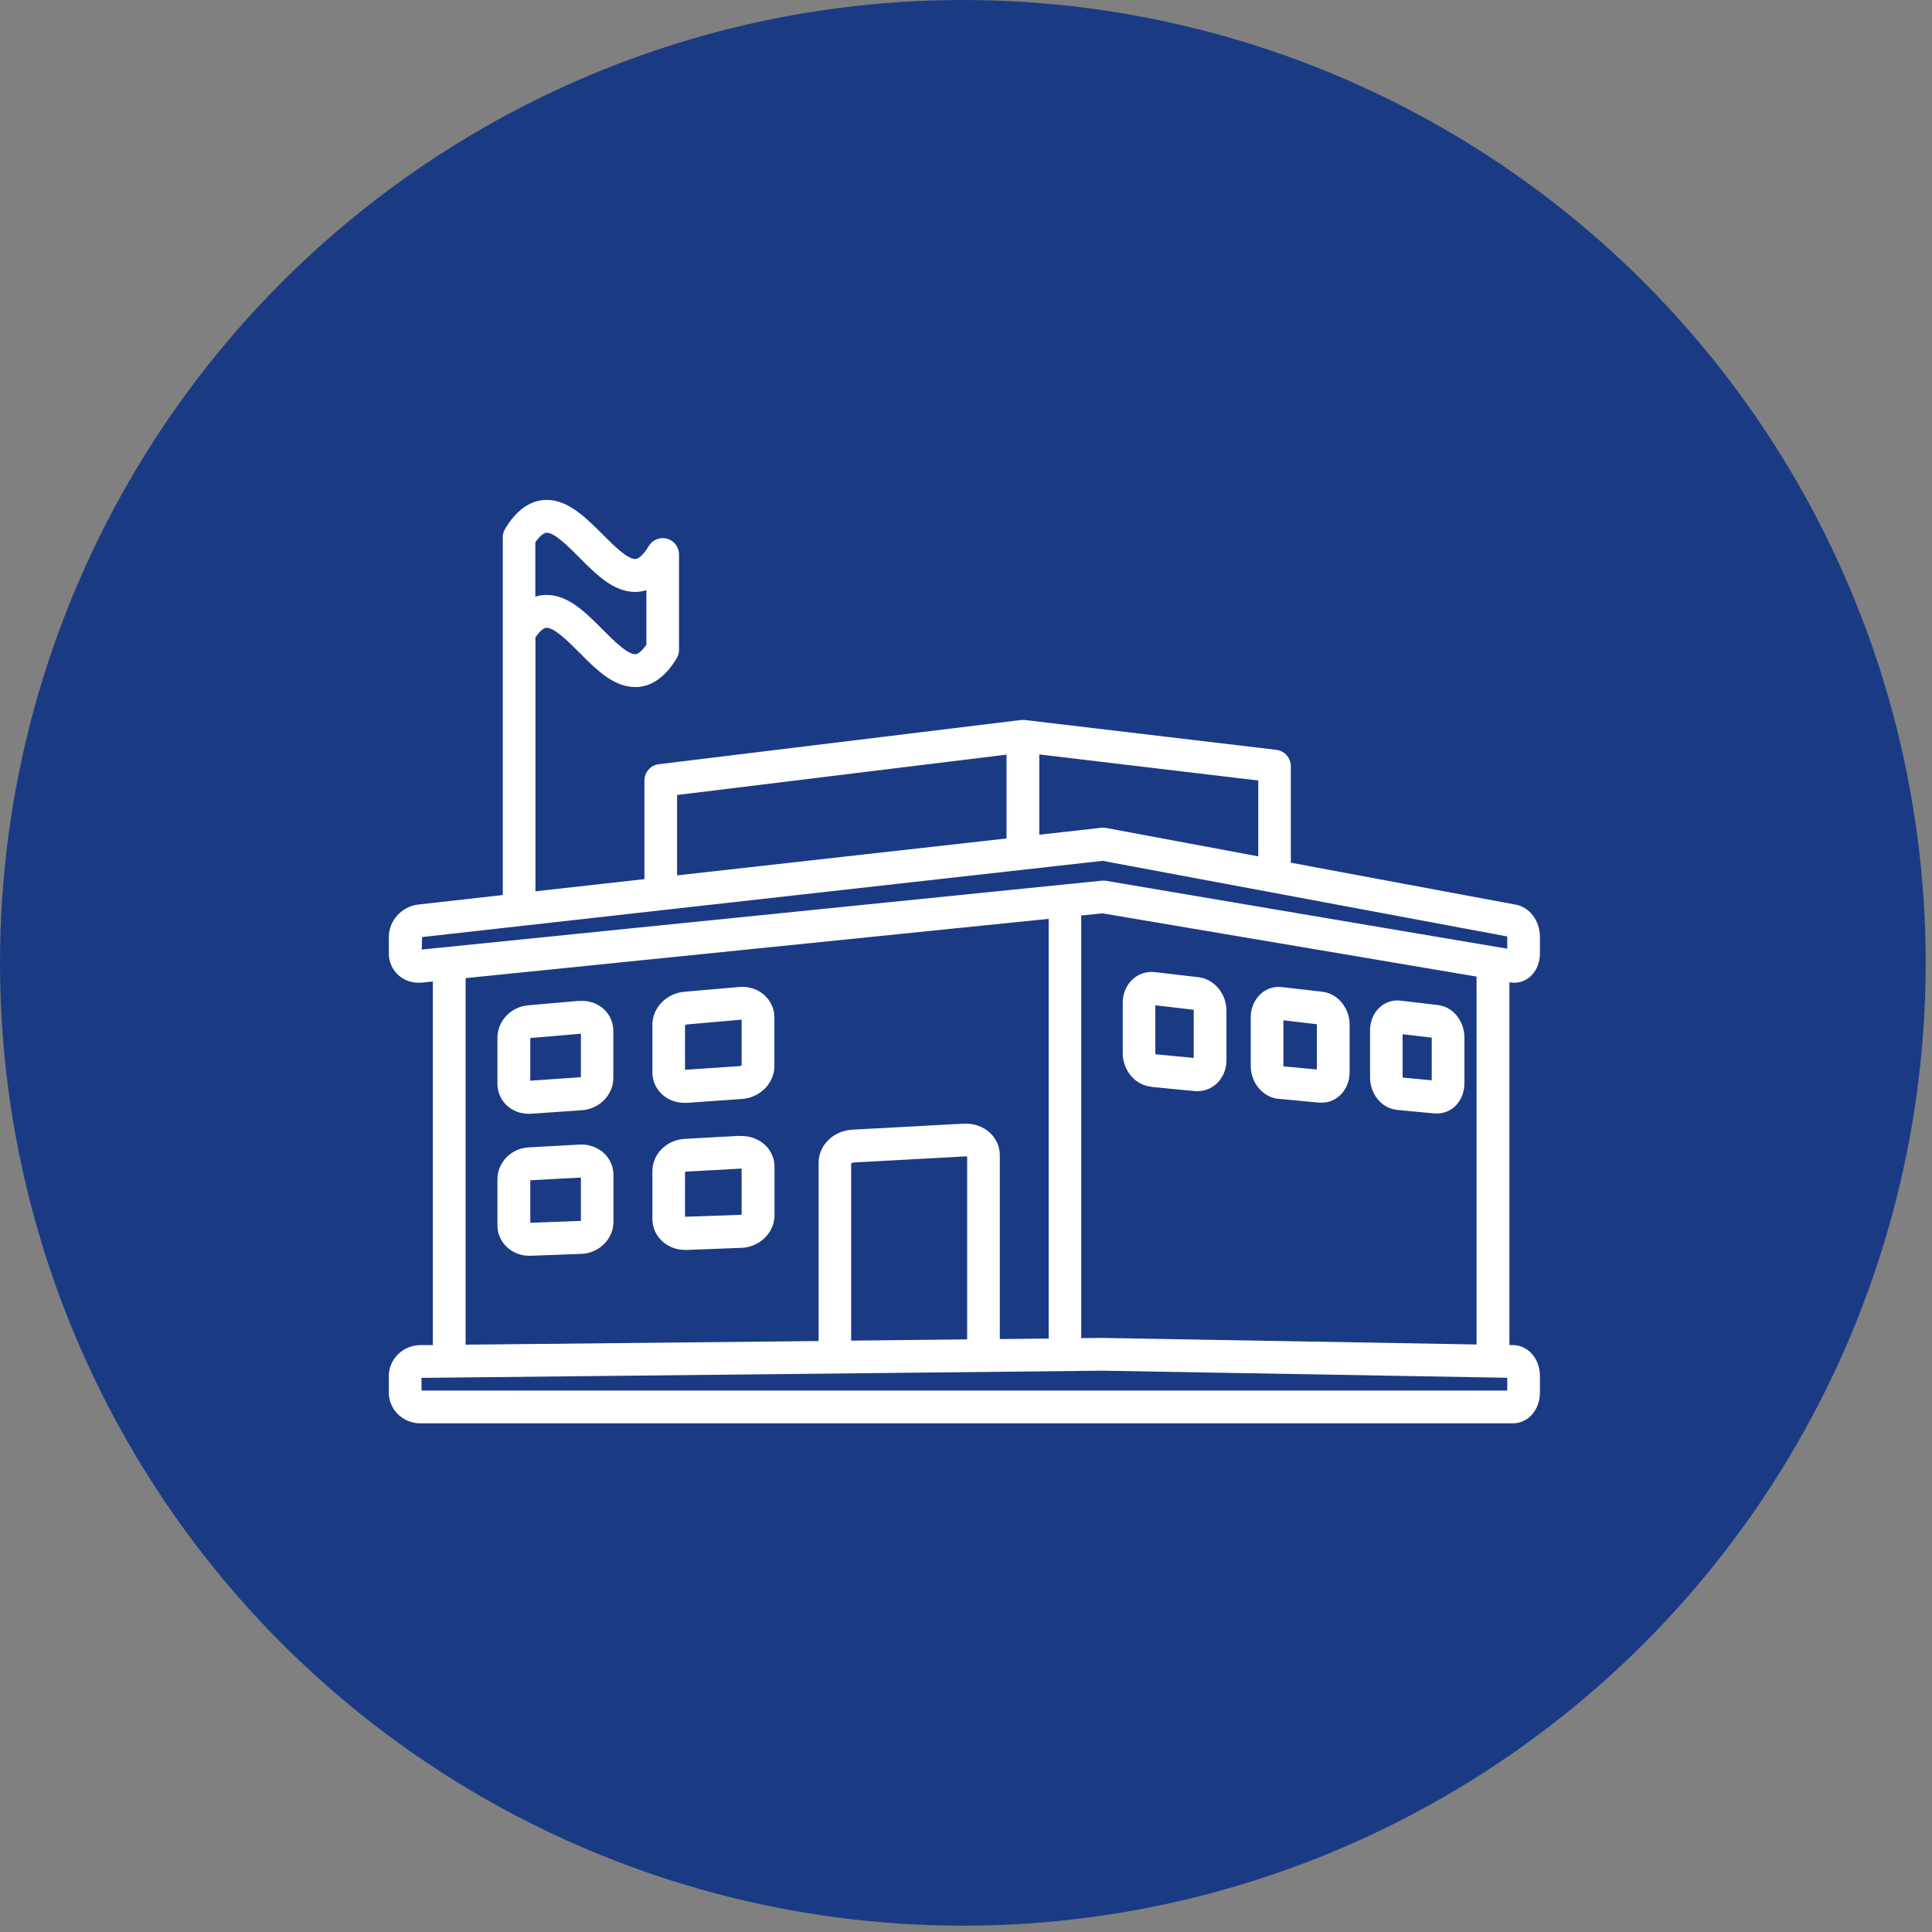
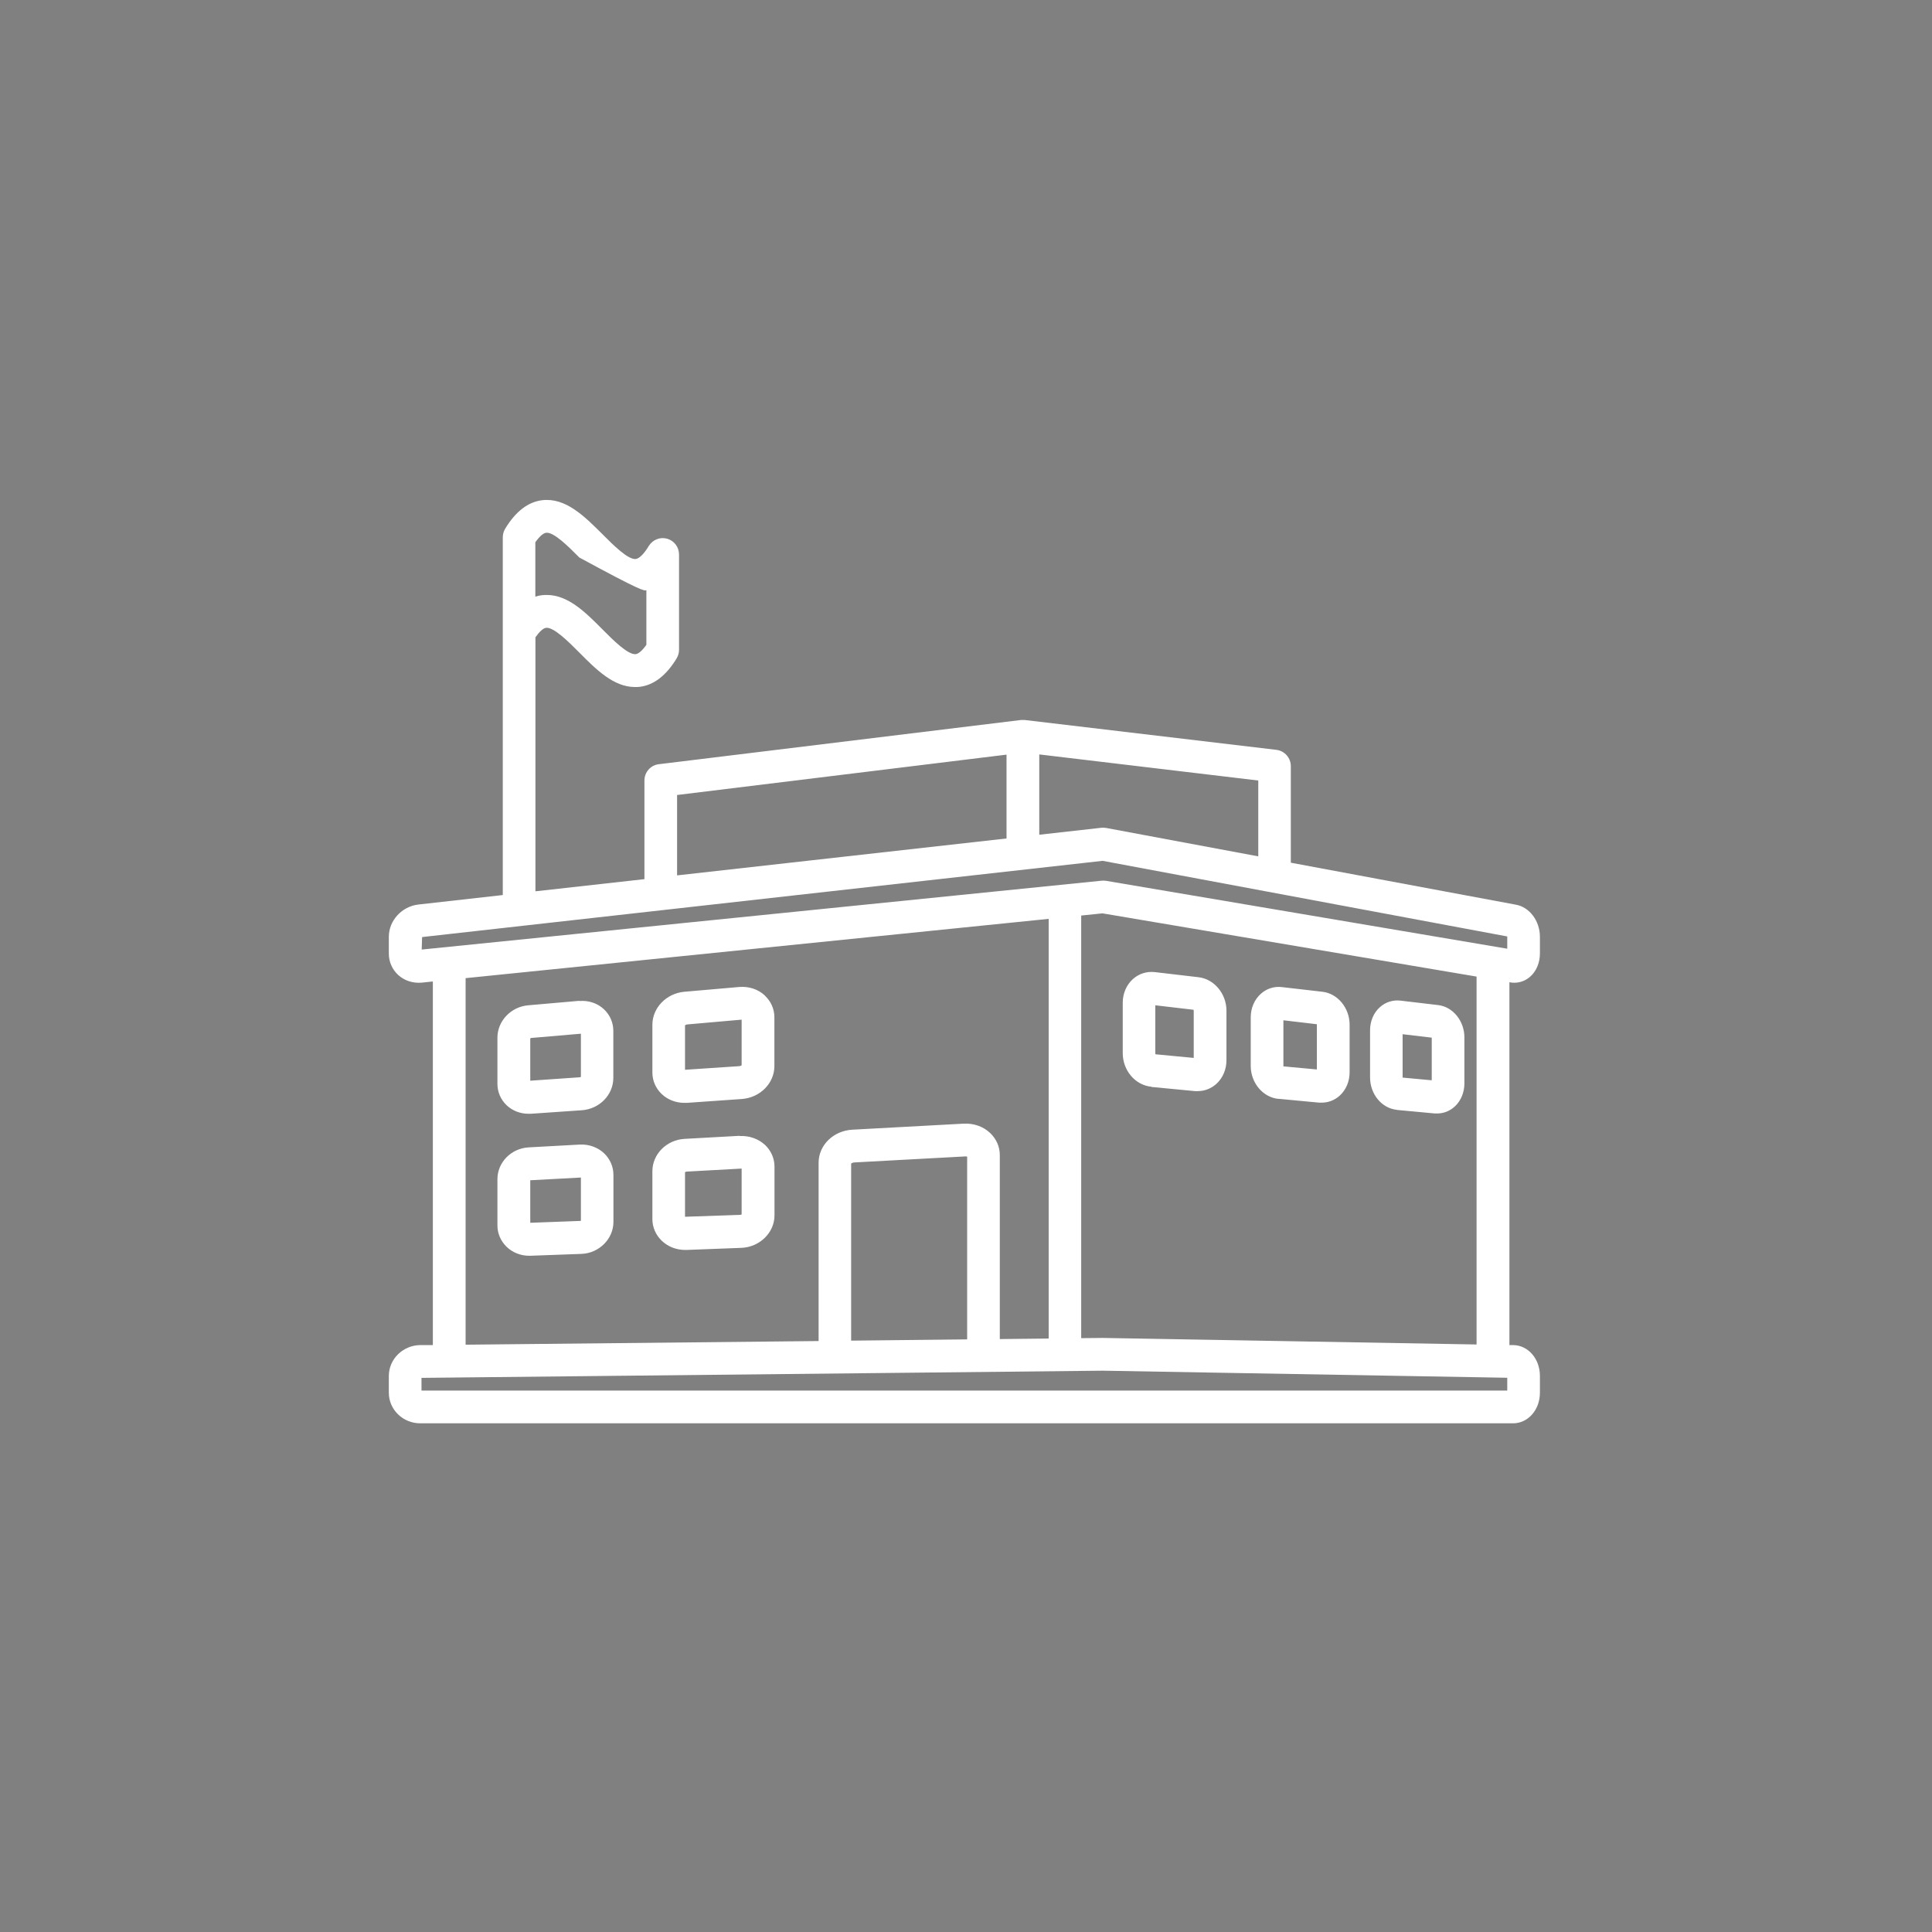
<svg xmlns="http://www.w3.org/2000/svg" width="92" height="92" viewBox="0 0 92 92" fill="none">
  <rect x="0" y="0" width="92" height="92" fill="#808080" stroke="none" />
-   <circle cx="45.85" cy="45.85" r="45.85" fill="#1A3B84" />
-   <path d="M27.612 54.503L25.177 54.637C24.341 54.682 23.687 55.35 23.687 56.153V58.352C23.687 58.738 23.844 59.1 24.125 59.372C24.405 59.644 24.794 59.798 25.192 59.798C25.212 59.798 25.231 59.798 25.251 59.798L27.686 59.709C28.527 59.679 29.211 58.996 29.211 58.188V55.95C29.211 55.558 29.054 55.197 28.768 54.919C28.468 54.637 28.05 54.483 27.617 54.503H27.612ZM27.662 58.134C27.662 58.134 27.642 58.139 27.632 58.139L25.251 58.228V56.202C25.251 56.202 25.261 56.202 25.271 56.202L27.662 56.073V58.134ZM27.588 47.658L25.153 47.871C24.331 47.941 23.687 48.619 23.687 49.412V51.611C23.687 52.002 23.844 52.364 24.129 52.636C24.405 52.894 24.779 53.037 25.163 53.037C25.197 53.037 25.236 53.037 25.271 53.037L27.706 52.869C28.547 52.809 29.206 52.136 29.206 51.328V49.09C29.206 48.694 29.044 48.327 28.759 48.06C28.454 47.772 28.026 47.629 27.588 47.668V47.658ZM27.662 51.279C27.662 51.279 27.632 51.299 27.607 51.299L25.251 51.462V49.446C25.251 49.446 25.276 49.431 25.295 49.427L27.662 49.224V51.274V51.279ZM36.418 47.401C36.098 47.104 35.656 46.96 35.193 47L32.586 47.227C31.735 47.302 31.066 47.99 31.066 48.798V51.071C31.066 51.467 31.228 51.829 31.514 52.101C31.799 52.369 32.182 52.517 32.591 52.517C32.63 52.517 32.669 52.517 32.709 52.517L35.316 52.334C36.192 52.275 36.876 51.586 36.876 50.764V48.446C36.876 48.05 36.713 47.683 36.423 47.411L36.418 47.401ZM35.321 50.724C35.321 50.724 35.267 50.764 35.208 50.769L32.62 50.942V48.827C32.62 48.827 32.669 48.788 32.719 48.783L35.316 48.555V50.719L35.321 50.724ZM35.218 54.087L32.611 54.231C31.745 54.276 31.066 54.954 31.066 55.776V58.05C31.066 58.441 31.223 58.802 31.509 59.08C31.799 59.362 32.202 59.521 32.625 59.521C32.645 59.521 32.665 59.521 32.689 59.521L35.297 59.422C36.172 59.392 36.881 58.698 36.881 57.876V55.558C36.881 55.167 36.723 54.8 36.433 54.523C36.118 54.231 35.675 54.072 35.223 54.097L35.218 54.087ZM35.321 57.827C35.321 57.827 35.277 57.851 35.233 57.851L32.62 57.941V55.816C32.62 55.816 32.66 55.796 32.694 55.791L35.301 55.647H35.316V57.822L35.321 57.827ZM66.52 52.854L68.326 53.022C68.365 53.022 68.404 53.022 68.439 53.022C68.744 53.022 69.039 52.908 69.275 52.691C69.565 52.423 69.733 52.022 69.733 51.596V49.397C69.733 48.619 69.186 47.941 68.483 47.861L66.682 47.648C66.328 47.609 65.979 47.718 65.708 47.961C65.408 48.228 65.241 48.634 65.241 49.065V51.304C65.241 52.106 65.802 52.78 66.52 52.849V52.854ZM66.791 49.248L68.178 49.412V51.442L66.791 51.314V49.253V49.248ZM60.882 52.324L62.816 52.507C62.855 52.507 62.899 52.507 62.939 52.507C63.258 52.507 63.559 52.388 63.8 52.17C64.095 51.898 64.267 51.497 64.267 51.066V48.793C64.267 48 63.701 47.312 62.978 47.227L61.045 47.005C60.676 46.96 60.317 47.074 60.036 47.327C59.736 47.599 59.559 48 59.559 48.441V50.759C59.559 51.571 60.145 52.26 60.887 52.329L60.882 52.324ZM61.114 48.585L62.708 48.773C62.708 48.773 62.708 48.788 62.708 48.793V50.927L61.114 50.779C61.114 50.779 61.114 50.769 61.114 50.759V48.585ZM54.831 51.759L56.907 51.958C56.952 51.958 56.991 51.958 57.035 51.958C57.365 51.958 57.68 51.834 57.931 51.606C58.231 51.328 58.403 50.922 58.403 50.486V48.129C58.403 47.322 57.818 46.618 57.07 46.534L54.994 46.291C54.605 46.247 54.236 46.366 53.946 46.623C53.641 46.901 53.464 47.307 53.464 47.748V50.15C53.464 50.977 54.064 51.68 54.831 51.749V51.759ZM55.014 47.871L56.834 48.084C56.834 48.084 56.844 48.114 56.844 48.134V50.377L55.023 50.204C55.023 50.204 55.014 50.175 55.014 50.16V47.876V47.871ZM71.922 46.782C71.986 46.792 72.045 46.797 72.109 46.797C72.374 46.797 72.635 46.703 72.847 46.524C73.151 46.267 73.329 45.855 73.329 45.41V44.607C73.329 43.859 72.842 43.201 72.192 43.082L61.468 41.081V36.485C61.468 36.089 61.173 35.757 60.784 35.707L48.8 34.286C48.736 34.281 48.677 34.286 48.613 34.286L31.371 36.391C30.982 36.435 30.687 36.772 30.687 37.168V41.864L25.497 42.443V30.348C25.684 30.081 25.866 29.912 26.004 29.897C26.368 29.853 27.076 30.561 27.588 31.076C28.39 31.884 29.221 32.715 30.234 32.715C30.308 32.715 30.382 32.715 30.461 32.706C31.13 32.626 31.725 32.171 32.222 31.349C32.296 31.225 32.335 31.086 32.335 30.938V26.406C32.335 26.054 32.104 25.747 31.769 25.653C31.435 25.559 31.081 25.697 30.894 25.999C30.667 26.376 30.441 26.599 30.274 26.619C29.905 26.658 29.201 25.955 28.69 25.44C27.824 24.578 26.933 23.686 25.817 23.82C25.148 23.899 24.552 24.355 24.056 25.177C23.982 25.301 23.942 25.44 23.942 25.588V42.621L19.928 43.072C19.136 43.161 18.516 43.835 18.516 44.607V45.41C18.516 45.806 18.679 46.168 18.964 46.43C19.264 46.703 19.672 46.831 20.091 46.792L20.612 46.737V64.052H20.007C19.185 64.062 18.516 64.721 18.516 65.519V66.321C18.516 67.123 19.185 67.777 20.012 67.777H72.049C72.763 67.777 73.329 67.138 73.329 66.321V65.519C73.329 64.711 72.778 64.067 72.069 64.052H71.877V46.772L71.927 46.782H71.922ZM25.497 25.816C25.684 25.549 25.866 25.39 26.004 25.37C26.368 25.321 27.076 26.034 27.588 26.549C28.449 27.416 29.344 28.308 30.456 28.174C30.564 28.164 30.672 28.139 30.78 28.104V30.705C30.593 30.972 30.412 31.131 30.274 31.15C29.905 31.19 29.201 30.487 28.69 29.972C27.888 29.164 27.056 28.332 26.043 28.332C25.969 28.332 25.895 28.332 25.817 28.342C25.709 28.352 25.6 28.377 25.492 28.412V25.811L25.497 25.816ZM59.918 37.168V40.779L52.677 39.427C52.603 39.412 52.524 39.412 52.45 39.417L49.489 39.749V35.925L59.923 37.168H59.918ZM32.242 37.857L47.93 35.935V39.927L32.242 41.685V37.852V37.857ZM20.081 45.217L20.1 44.622L52.505 40.992L71.774 44.593V45.177L52.662 41.943C52.593 41.933 52.524 41.933 52.456 41.938L20.081 45.217ZM22.167 46.579L49.937 43.755V63.74L47.61 63.765V55.004C47.61 54.607 47.447 54.241 47.157 53.959C46.828 53.642 46.36 53.478 45.873 53.508L40.585 53.795C39.685 53.845 38.981 54.533 38.981 55.37V63.859L22.172 64.033V46.579H22.167ZM46.055 63.78L40.531 63.84V55.405C40.531 55.405 40.6 55.36 40.669 55.355L45.957 55.068C46.001 55.068 46.036 55.068 46.055 55.078V63.78ZM71.774 66.217H20.071V65.613L52.519 65.271L71.774 65.608V66.217ZM70.318 64.023L52.519 63.711L51.486 63.721V43.597L52.5 43.493L70.313 46.504V64.023H70.318Z" fill="white" />
+   <path d="M27.612 54.503L25.177 54.637C24.341 54.682 23.687 55.35 23.687 56.153V58.352C23.687 58.738 23.844 59.1 24.125 59.372C24.405 59.644 24.794 59.798 25.192 59.798C25.212 59.798 25.231 59.798 25.251 59.798L27.686 59.709C28.527 59.679 29.211 58.996 29.211 58.188V55.95C29.211 55.558 29.054 55.197 28.768 54.919C28.468 54.637 28.05 54.483 27.617 54.503H27.612ZM27.662 58.134C27.662 58.134 27.642 58.139 27.632 58.139L25.251 58.228V56.202C25.251 56.202 25.261 56.202 25.271 56.202L27.662 56.073V58.134ZM27.588 47.658L25.153 47.871C24.331 47.941 23.687 48.619 23.687 49.412V51.611C23.687 52.002 23.844 52.364 24.129 52.636C24.405 52.894 24.779 53.037 25.163 53.037C25.197 53.037 25.236 53.037 25.271 53.037L27.706 52.869C28.547 52.809 29.206 52.136 29.206 51.328V49.09C29.206 48.694 29.044 48.327 28.759 48.06C28.454 47.772 28.026 47.629 27.588 47.668V47.658ZM27.662 51.279C27.662 51.279 27.632 51.299 27.607 51.299L25.251 51.462V49.446C25.251 49.446 25.276 49.431 25.295 49.427L27.662 49.224V51.274V51.279ZM36.418 47.401C36.098 47.104 35.656 46.96 35.193 47L32.586 47.227C31.735 47.302 31.066 47.99 31.066 48.798V51.071C31.066 51.467 31.228 51.829 31.514 52.101C31.799 52.369 32.182 52.517 32.591 52.517C32.63 52.517 32.669 52.517 32.709 52.517L35.316 52.334C36.192 52.275 36.876 51.586 36.876 50.764V48.446C36.876 48.05 36.713 47.683 36.423 47.411L36.418 47.401ZM35.321 50.724C35.321 50.724 35.267 50.764 35.208 50.769L32.62 50.942V48.827C32.62 48.827 32.669 48.788 32.719 48.783L35.316 48.555V50.719L35.321 50.724ZM35.218 54.087L32.611 54.231C31.745 54.276 31.066 54.954 31.066 55.776V58.05C31.066 58.441 31.223 58.802 31.509 59.08C31.799 59.362 32.202 59.521 32.625 59.521C32.645 59.521 32.665 59.521 32.689 59.521L35.297 59.422C36.172 59.392 36.881 58.698 36.881 57.876V55.558C36.881 55.167 36.723 54.8 36.433 54.523C36.118 54.231 35.675 54.072 35.223 54.097L35.218 54.087ZM35.321 57.827C35.321 57.827 35.277 57.851 35.233 57.851L32.62 57.941V55.816C32.62 55.816 32.66 55.796 32.694 55.791L35.301 55.647H35.316V57.822L35.321 57.827ZM66.52 52.854L68.326 53.022C68.365 53.022 68.404 53.022 68.439 53.022C68.744 53.022 69.039 52.908 69.275 52.691C69.565 52.423 69.733 52.022 69.733 51.596V49.397C69.733 48.619 69.186 47.941 68.483 47.861L66.682 47.648C66.328 47.609 65.979 47.718 65.708 47.961C65.408 48.228 65.241 48.634 65.241 49.065V51.304C65.241 52.106 65.802 52.78 66.52 52.849V52.854ZM66.791 49.248L68.178 49.412V51.442L66.791 51.314V49.253V49.248ZM60.882 52.324L62.816 52.507C62.855 52.507 62.899 52.507 62.939 52.507C63.258 52.507 63.559 52.388 63.8 52.17C64.095 51.898 64.267 51.497 64.267 51.066V48.793C64.267 48 63.701 47.312 62.978 47.227L61.045 47.005C60.676 46.96 60.317 47.074 60.036 47.327C59.736 47.599 59.559 48 59.559 48.441V50.759C59.559 51.571 60.145 52.26 60.887 52.329L60.882 52.324ZM61.114 48.585L62.708 48.773C62.708 48.773 62.708 48.788 62.708 48.793V50.927L61.114 50.779C61.114 50.779 61.114 50.769 61.114 50.759V48.585ZM54.831 51.759L56.907 51.958C56.952 51.958 56.991 51.958 57.035 51.958C57.365 51.958 57.68 51.834 57.931 51.606C58.231 51.328 58.403 50.922 58.403 50.486V48.129C58.403 47.322 57.818 46.618 57.07 46.534L54.994 46.291C54.605 46.247 54.236 46.366 53.946 46.623C53.641 46.901 53.464 47.307 53.464 47.748V50.15C53.464 50.977 54.064 51.68 54.831 51.749V51.759ZM55.014 47.871L56.834 48.084C56.834 48.084 56.844 48.114 56.844 48.134V50.377L55.023 50.204C55.023 50.204 55.014 50.175 55.014 50.16V47.876V47.871ZM71.922 46.782C71.986 46.792 72.045 46.797 72.109 46.797C72.374 46.797 72.635 46.703 72.847 46.524C73.151 46.267 73.329 45.855 73.329 45.41V44.607C73.329 43.859 72.842 43.201 72.192 43.082L61.468 41.081V36.485C61.468 36.089 61.173 35.757 60.784 35.707L48.8 34.286C48.736 34.281 48.677 34.286 48.613 34.286L31.371 36.391C30.982 36.435 30.687 36.772 30.687 37.168V41.864L25.497 42.443V30.348C25.684 30.081 25.866 29.912 26.004 29.897C26.368 29.853 27.076 30.561 27.588 31.076C28.39 31.884 29.221 32.715 30.234 32.715C30.308 32.715 30.382 32.715 30.461 32.706C31.13 32.626 31.725 32.171 32.222 31.349C32.296 31.225 32.335 31.086 32.335 30.938V26.406C32.335 26.054 32.104 25.747 31.769 25.653C31.435 25.559 31.081 25.697 30.894 25.999C30.667 26.376 30.441 26.599 30.274 26.619C29.905 26.658 29.201 25.955 28.69 25.44C27.824 24.578 26.933 23.686 25.817 23.82C25.148 23.899 24.552 24.355 24.056 25.177C23.982 25.301 23.942 25.44 23.942 25.588V42.621L19.928 43.072C19.136 43.161 18.516 43.835 18.516 44.607V45.41C18.516 45.806 18.679 46.168 18.964 46.43C19.264 46.703 19.672 46.831 20.091 46.792L20.612 46.737V64.052H20.007C19.185 64.062 18.516 64.721 18.516 65.519V66.321C18.516 67.123 19.185 67.777 20.012 67.777H72.049C72.763 67.777 73.329 67.138 73.329 66.321V65.519C73.329 64.711 72.778 64.067 72.069 64.052H71.877V46.772L71.927 46.782H71.922ZM25.497 25.816C25.684 25.549 25.866 25.39 26.004 25.37C26.368 25.321 27.076 26.034 27.588 26.549C30.564 28.164 30.672 28.139 30.78 28.104V30.705C30.593 30.972 30.412 31.131 30.274 31.15C29.905 31.19 29.201 30.487 28.69 29.972C27.888 29.164 27.056 28.332 26.043 28.332C25.969 28.332 25.895 28.332 25.817 28.342C25.709 28.352 25.6 28.377 25.492 28.412V25.811L25.497 25.816ZM59.918 37.168V40.779L52.677 39.427C52.603 39.412 52.524 39.412 52.45 39.417L49.489 39.749V35.925L59.923 37.168H59.918ZM32.242 37.857L47.93 35.935V39.927L32.242 41.685V37.852V37.857ZM20.081 45.217L20.1 44.622L52.505 40.992L71.774 44.593V45.177L52.662 41.943C52.593 41.933 52.524 41.933 52.456 41.938L20.081 45.217ZM22.167 46.579L49.937 43.755V63.74L47.61 63.765V55.004C47.61 54.607 47.447 54.241 47.157 53.959C46.828 53.642 46.36 53.478 45.873 53.508L40.585 53.795C39.685 53.845 38.981 54.533 38.981 55.37V63.859L22.172 64.033V46.579H22.167ZM46.055 63.78L40.531 63.84V55.405C40.531 55.405 40.6 55.36 40.669 55.355L45.957 55.068C46.001 55.068 46.036 55.068 46.055 55.078V63.78ZM71.774 66.217H20.071V65.613L52.519 65.271L71.774 65.608V66.217ZM70.318 64.023L52.519 63.711L51.486 63.721V43.597L52.5 43.493L70.313 46.504V64.023H70.318Z" fill="white" />
</svg>